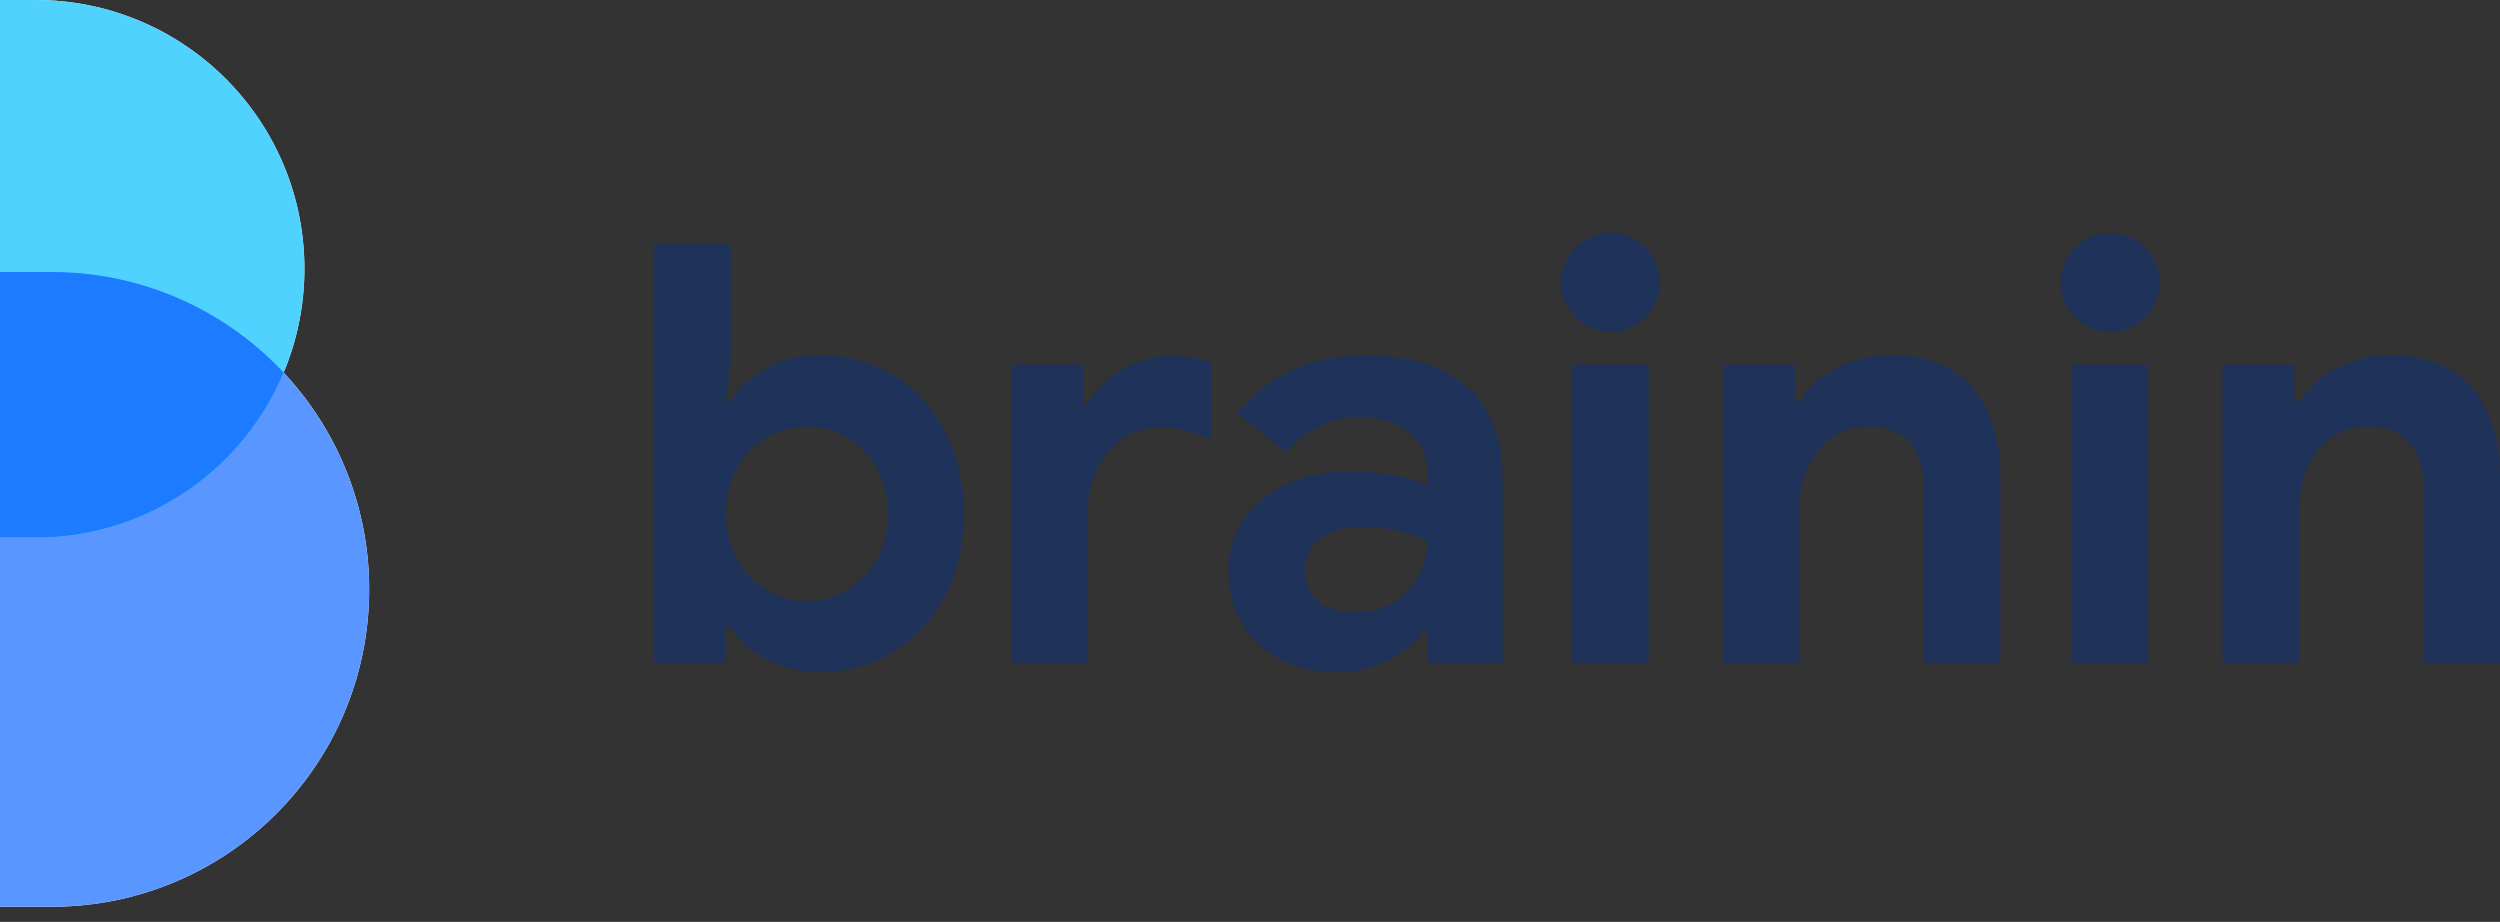
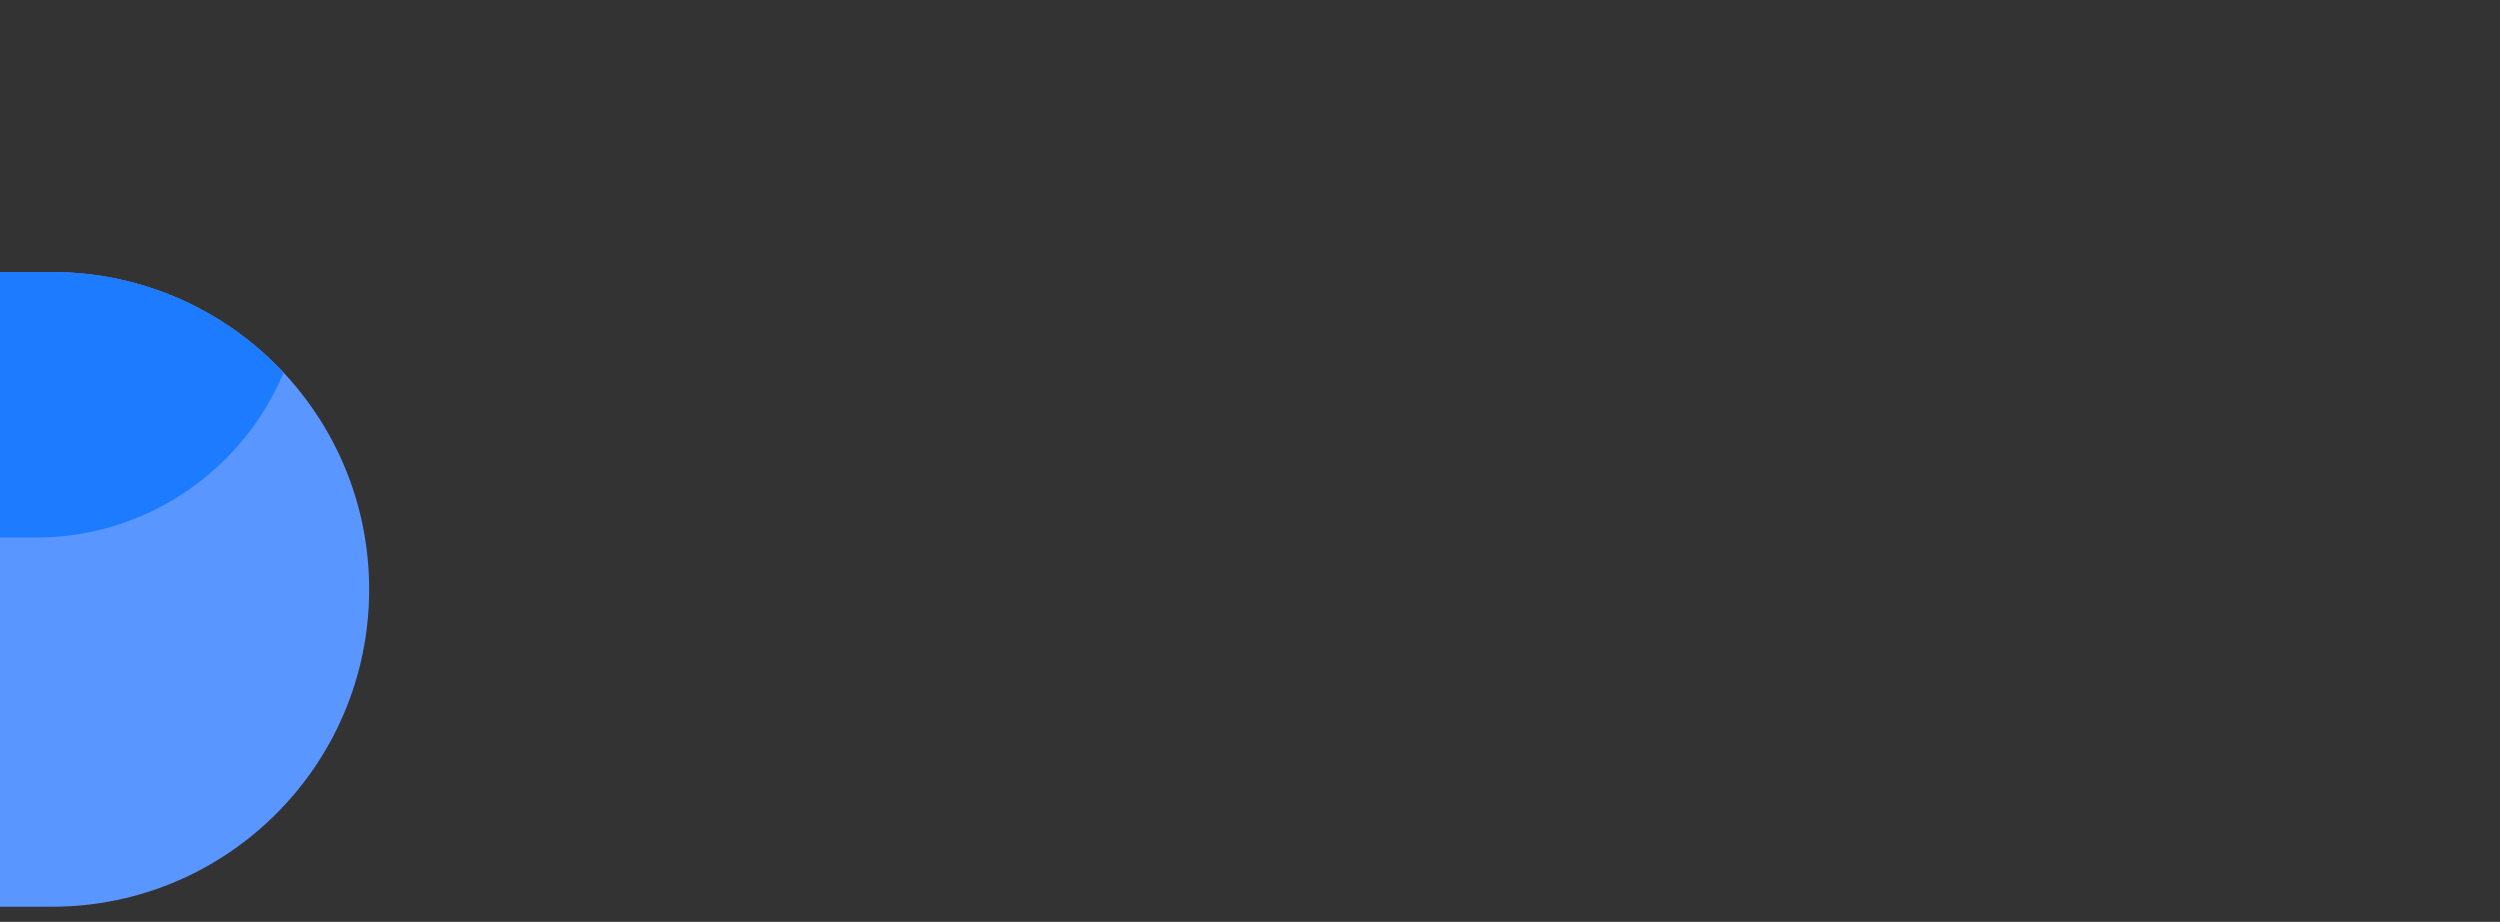
<svg xmlns="http://www.w3.org/2000/svg" width="160" height="59">
  <rect width="100%" height="100%" fill="#333333" stroke="none" />
  <g fill="none" fill-rule="evenodd">
-     <path d="M0 0h2.28c9.5 0 17.202 7.702 17.202 17.202 0 2.356-.474 4.6-1.33 6.645a20.242 20.242 0 015.475 13.873c0 11.218-9.094 20.311-20.31 20.311H0V0z" fill="#FFF" />
    <path d="M0 17.41h3.316c11.217 0 20.31 9.093 20.31 20.31 0 11.218-9.093 20.311-20.31 20.311H0V17.41z" fill="#5A96FF" />
-     <path d="M0 0h2.28c9.5 0 17.202 7.702 17.202 17.202 0 9.5-7.702 17.202-17.202 17.202H0V0z" fill="#50D2FF" />
    <path d="M3.316 17.41a20.255 20.255 0 0114.834 6.437c-2.598 6.201-8.725 10.557-15.87 10.557H0V17.41h3.316z" fill="#1C7BFF" />
-     <path d="M52.486 43.007c-1.297 0-2.45-.274-3.46-.823-1.009-.548-1.763-1.234-2.262-2.057h-.299v2.282h-4.6V15.633h4.9v7.33l-.3 2.692h.3c.523-.823 1.283-1.515 2.28-2.075.998-.561 2.144-.842 3.44-.842 1.721 0 3.285.43 4.694 1.29 1.409.86 2.512 2.063 3.31 3.609.797 1.546 1.196 3.29 1.196 5.235 0 1.97-.399 3.721-1.196 5.255-.798 1.533-1.901 2.73-3.31 3.59-1.409.86-2.973 1.29-4.693 1.29zm-.86-4.525c.922 0 1.782-.237 2.58-.71a5.209 5.209 0 001.907-1.983c.474-.847.71-1.82.71-2.917 0-1.096-.236-2.069-.71-2.916-.473-.848-1.11-1.503-1.907-1.964a5.069 5.069 0 00-2.58-.692c-.898 0-1.745.231-2.543.692-.798.461-1.434 1.116-1.907 1.964-.474.847-.711 1.82-.711 2.916 0 1.097.237 2.07.71 2.917a5.209 5.209 0 001.908 1.982 4.9 4.9 0 002.543.71zm13.088-15.146h4.6v2.543h.3c.473-.897 1.208-1.639 2.206-2.225a6.378 6.378 0 013.29-.879c.873 0 1.67.138 2.394.412v4.899c-.673-.25-1.24-.43-1.702-.542a6.235 6.235 0 00-1.477-.169c-1.446 0-2.593.524-3.44 1.57-.848 1.048-1.272 2.37-1.272 3.965v9.499h-4.899V23.336zm20.83 19.67c-2.02 0-3.677-.591-4.974-1.775-1.296-1.185-1.944-2.737-1.944-4.656 0-1.272.336-2.394 1.01-3.366.673-.972 1.595-1.72 2.767-2.244 1.172-.523 2.468-.785 3.889-.785 1.97 0 3.652.287 5.049.86v-.823c0-1.047-.393-1.894-1.178-2.543-.786-.648-1.84-.972-3.16-.972-.898 0-1.764.206-2.6.617a6.124 6.124 0 00-2.075 1.627l-3.141-2.468a9.229 9.229 0 013.478-2.768c1.396-.648 2.916-.972 4.562-.972 2.917 0 5.136.673 6.656 2.02 1.521 1.346 2.282 3.315 2.282 5.908V42.41H91.34v-1.945h-.3c-.573.748-1.327 1.359-2.262 1.832-.935.474-2.013.71-3.235.71zm1.16-3.814c1.42 0 2.549-.455 3.384-1.365.835-.91 1.253-1.975 1.253-3.197a9.287 9.287 0 00-4.002-.897c-2.543 0-3.814.947-3.814 2.842 0 .773.274 1.402.822 1.888.549.486 1.334.73 2.356.73zm16.379-17.95a3.06 3.06 0 01-2.244-.935 3.06 3.06 0 01-.935-2.243c0-.873.312-1.615.935-2.226a3.092 3.092 0 012.244-.916 3.03 3.03 0 012.225.916c.61.611.916 1.353.916 2.226a3.09 3.09 0 01-.916 2.243 2.999 2.999 0 01-2.225.935zm-2.468 2.094h4.899V42.41h-4.9V23.336zm9.648 0h4.6v2.394h.299c.573-.923 1.384-1.652 2.43-2.188a7.36 7.36 0 013.404-.804c2.293 0 4.039.698 5.235 2.094 1.197 1.396 1.795 3.304 1.795 5.722v11.855h-4.899V31.152c0-1.221-.311-2.169-.935-2.842-.623-.673-1.495-1.01-2.617-1.01-1.322 0-2.387.512-3.198 1.534-.81 1.022-1.215 2.306-1.215 3.851v9.724h-4.899V23.336zm24.794-2.094a3.06 3.06 0 01-2.244-.935 3.06 3.06 0 01-.935-2.243c0-.873.312-1.615.935-2.226a3.092 3.092 0 012.244-.916 3.03 3.03 0 012.225.916c.61.611.916 1.353.916 2.226a3.09 3.09 0 01-.916 2.243 2.999 2.999 0 01-2.225.935zm-2.468 2.094h4.898V42.41h-4.898V23.336zm9.648 0h4.6v2.394h.299c.573-.923 1.383-1.652 2.43-2.188a7.36 7.36 0 013.404-.804c2.293 0 4.038.698 5.235 2.094S160 28.136 160 30.554v11.855h-4.899V31.152c0-1.221-.312-2.169-.935-2.842s-1.496-1.01-2.618-1.01c-1.32 0-2.387.512-3.197 1.534s-1.215 2.306-1.215 3.851v9.724h-4.9V23.336z" fill="#1E325A" />
  </g>
</svg>